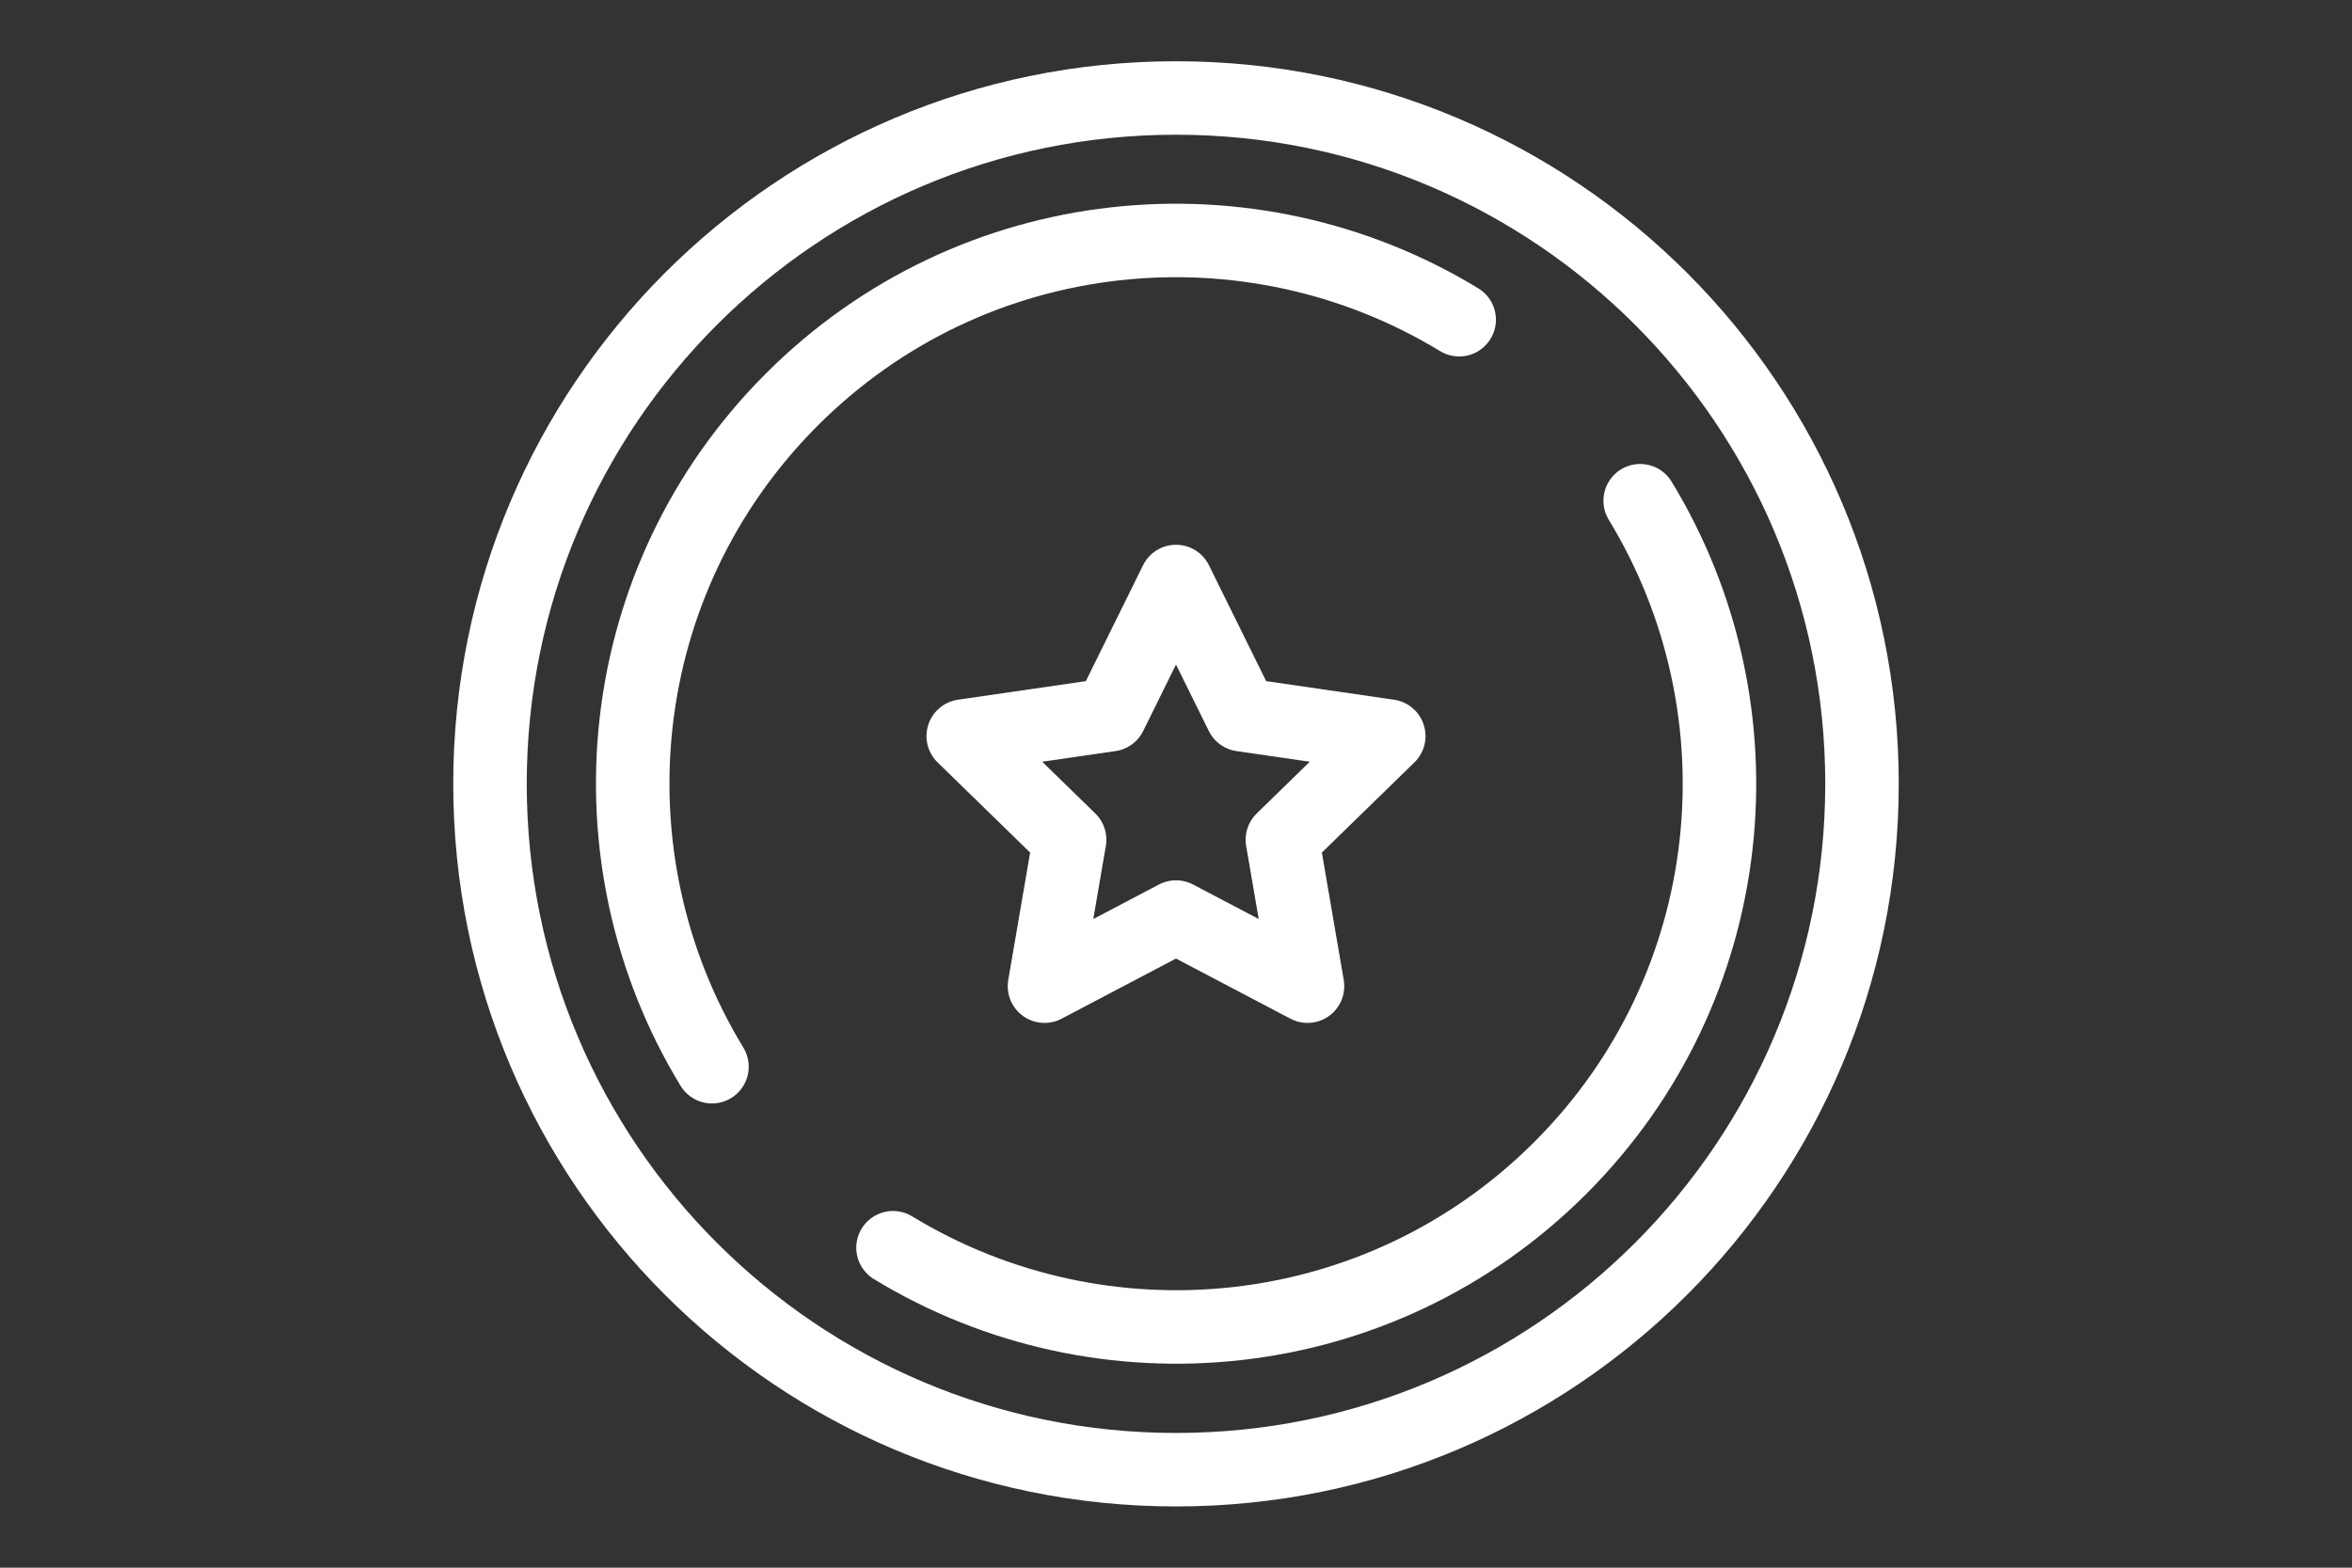
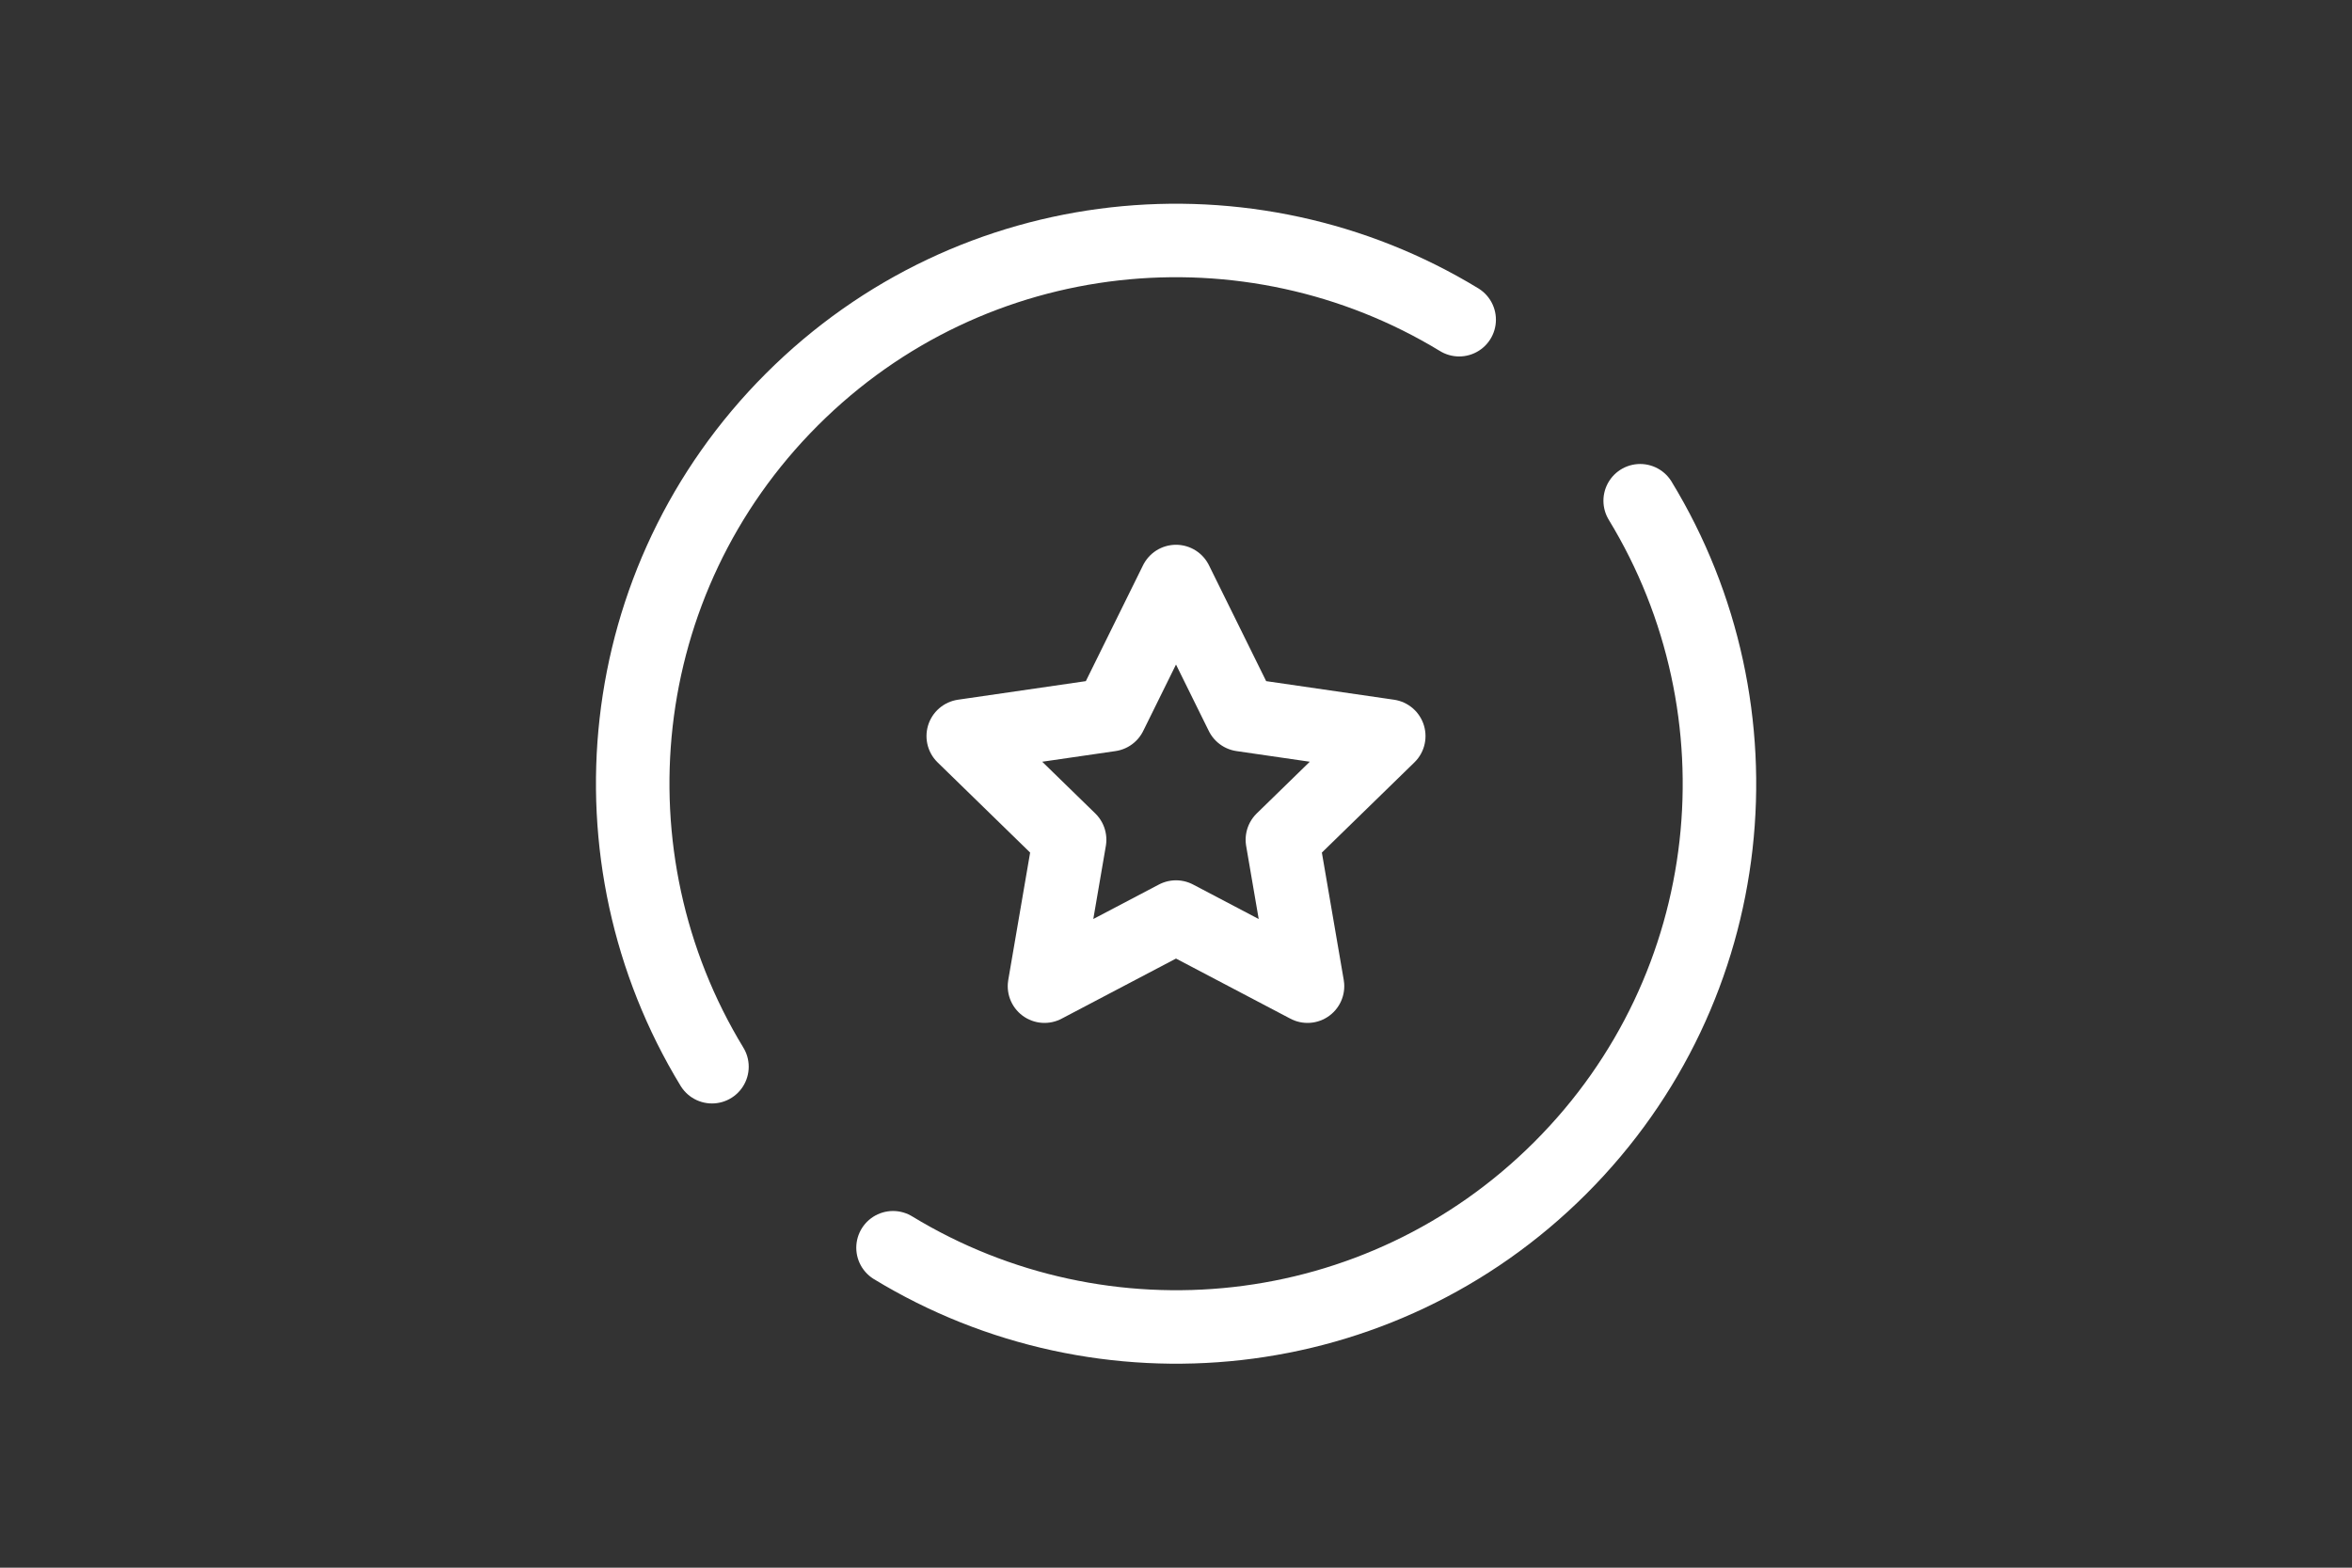
<svg xmlns="http://www.w3.org/2000/svg" xmlns:xlink="http://www.w3.org/1999/xlink" width="48px" height="32px" viewBox="0 0 48 32" version="1.1">
  <rect x="0" y="0" width="48" height="32" fill="#333333" stroke="none" />
  <title>电子章识别</title>
  <defs>
-     <path d="M0,12.746 C0,19.784 5.706,25.49 12.745,25.49 L12.745,25.49 C19.784,25.49 25.49,19.784 25.49,12.746 L25.49,12.746 C25.49,5.707 19.784,0 12.745,0 L12.745,0 C5.706,0 0,5.707 0,12.746" id="path-1" />
-   </defs>
+     </defs>
  <g id="页面-1" stroke="none" stroke-width="1" fill="none" fill-rule="evenodd">
    <g id="算法icon2" transform="translate(-94, -81)">
      <g id="电子章识别" transform="translate(94, 81)">
        <g id="编组" transform="translate(10, 2)">
          <g>
            <mask id="mask-2" fill="white">
              <use xlink:href="#path-1" />
            </mask>
            <g id="Clip-2" />
-             <path d="M0,12.746 C0,19.784 5.706,25.49 12.745,25.49 L12.745,25.49 C19.784,25.49 25.49,19.784 25.49,12.746 L25.49,12.746 C25.49,5.707 19.784,0 12.745,0 L12.745,0 C5.706,0 0,5.707 0,12.746" id="Fill-1" mask="url(#mask-2)" />
          </g>
          <g transform="translate(0, 0)" stroke="#FFFFFF" stroke-linecap="round" stroke-linejoin="round" stroke-width="1.5">
            <path d="M4.53,19.774 C1.925,15.496 2.465,9.85 6.16,6.155 C9.854,2.461 15.5,1.921 19.779,4.526" id="Stroke-3" />
            <path d="M23.473,8.221 C26.079,12.499 25.538,18.145 21.844,21.839 C18.149,25.534 12.503,26.074 8.225,23.469" id="Stroke-5" />
-             <path d="M28,14 C28,21.732 21.732,28 14,28 C6.268,28 0,21.732 0,14 C0,6.268 6.268,0 14,0 C21.732,0 28,6.268 28,14 Z" id="Stroke-7" />
            <polygon id="Stroke-9" points="14 9.87 15.342 12.589 18.342 13.025 16.171 15.141 16.684 18.13 14 16.719 11.316 18.13 11.829 15.141 9.658 13.025 12.658 12.589" />
          </g>
        </g>
      </g>
    </g>
  </g>
</svg>